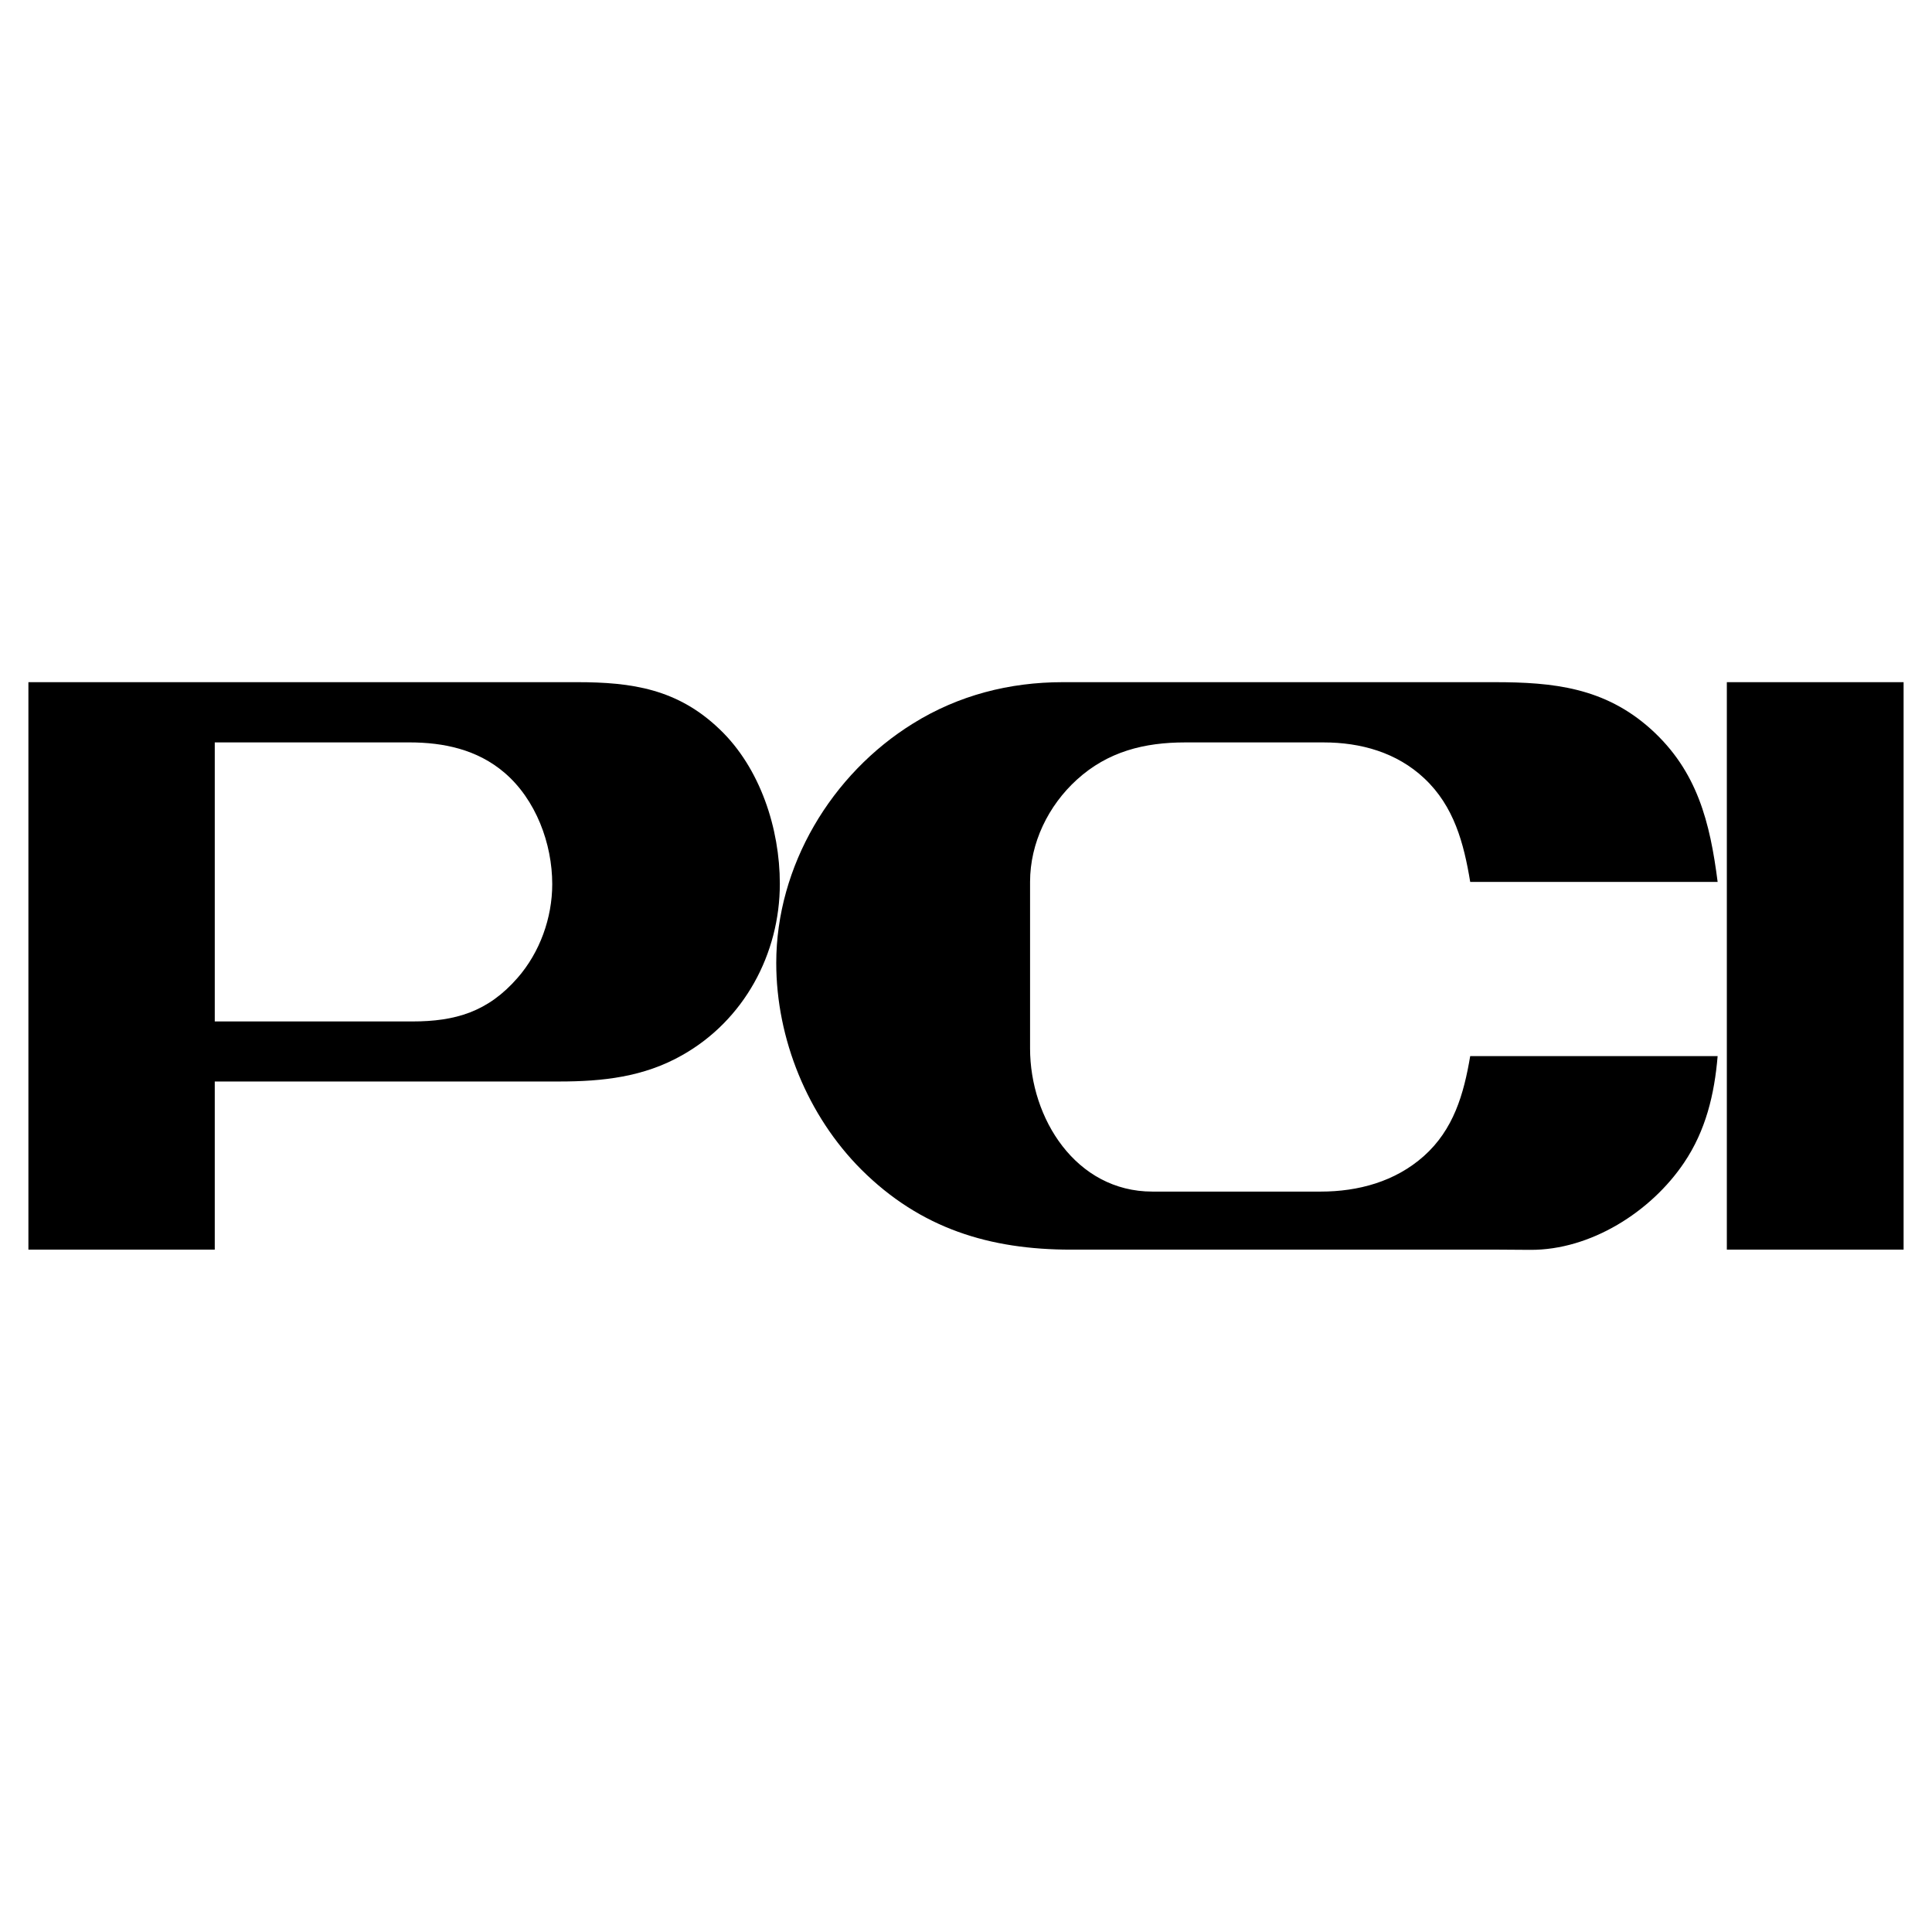
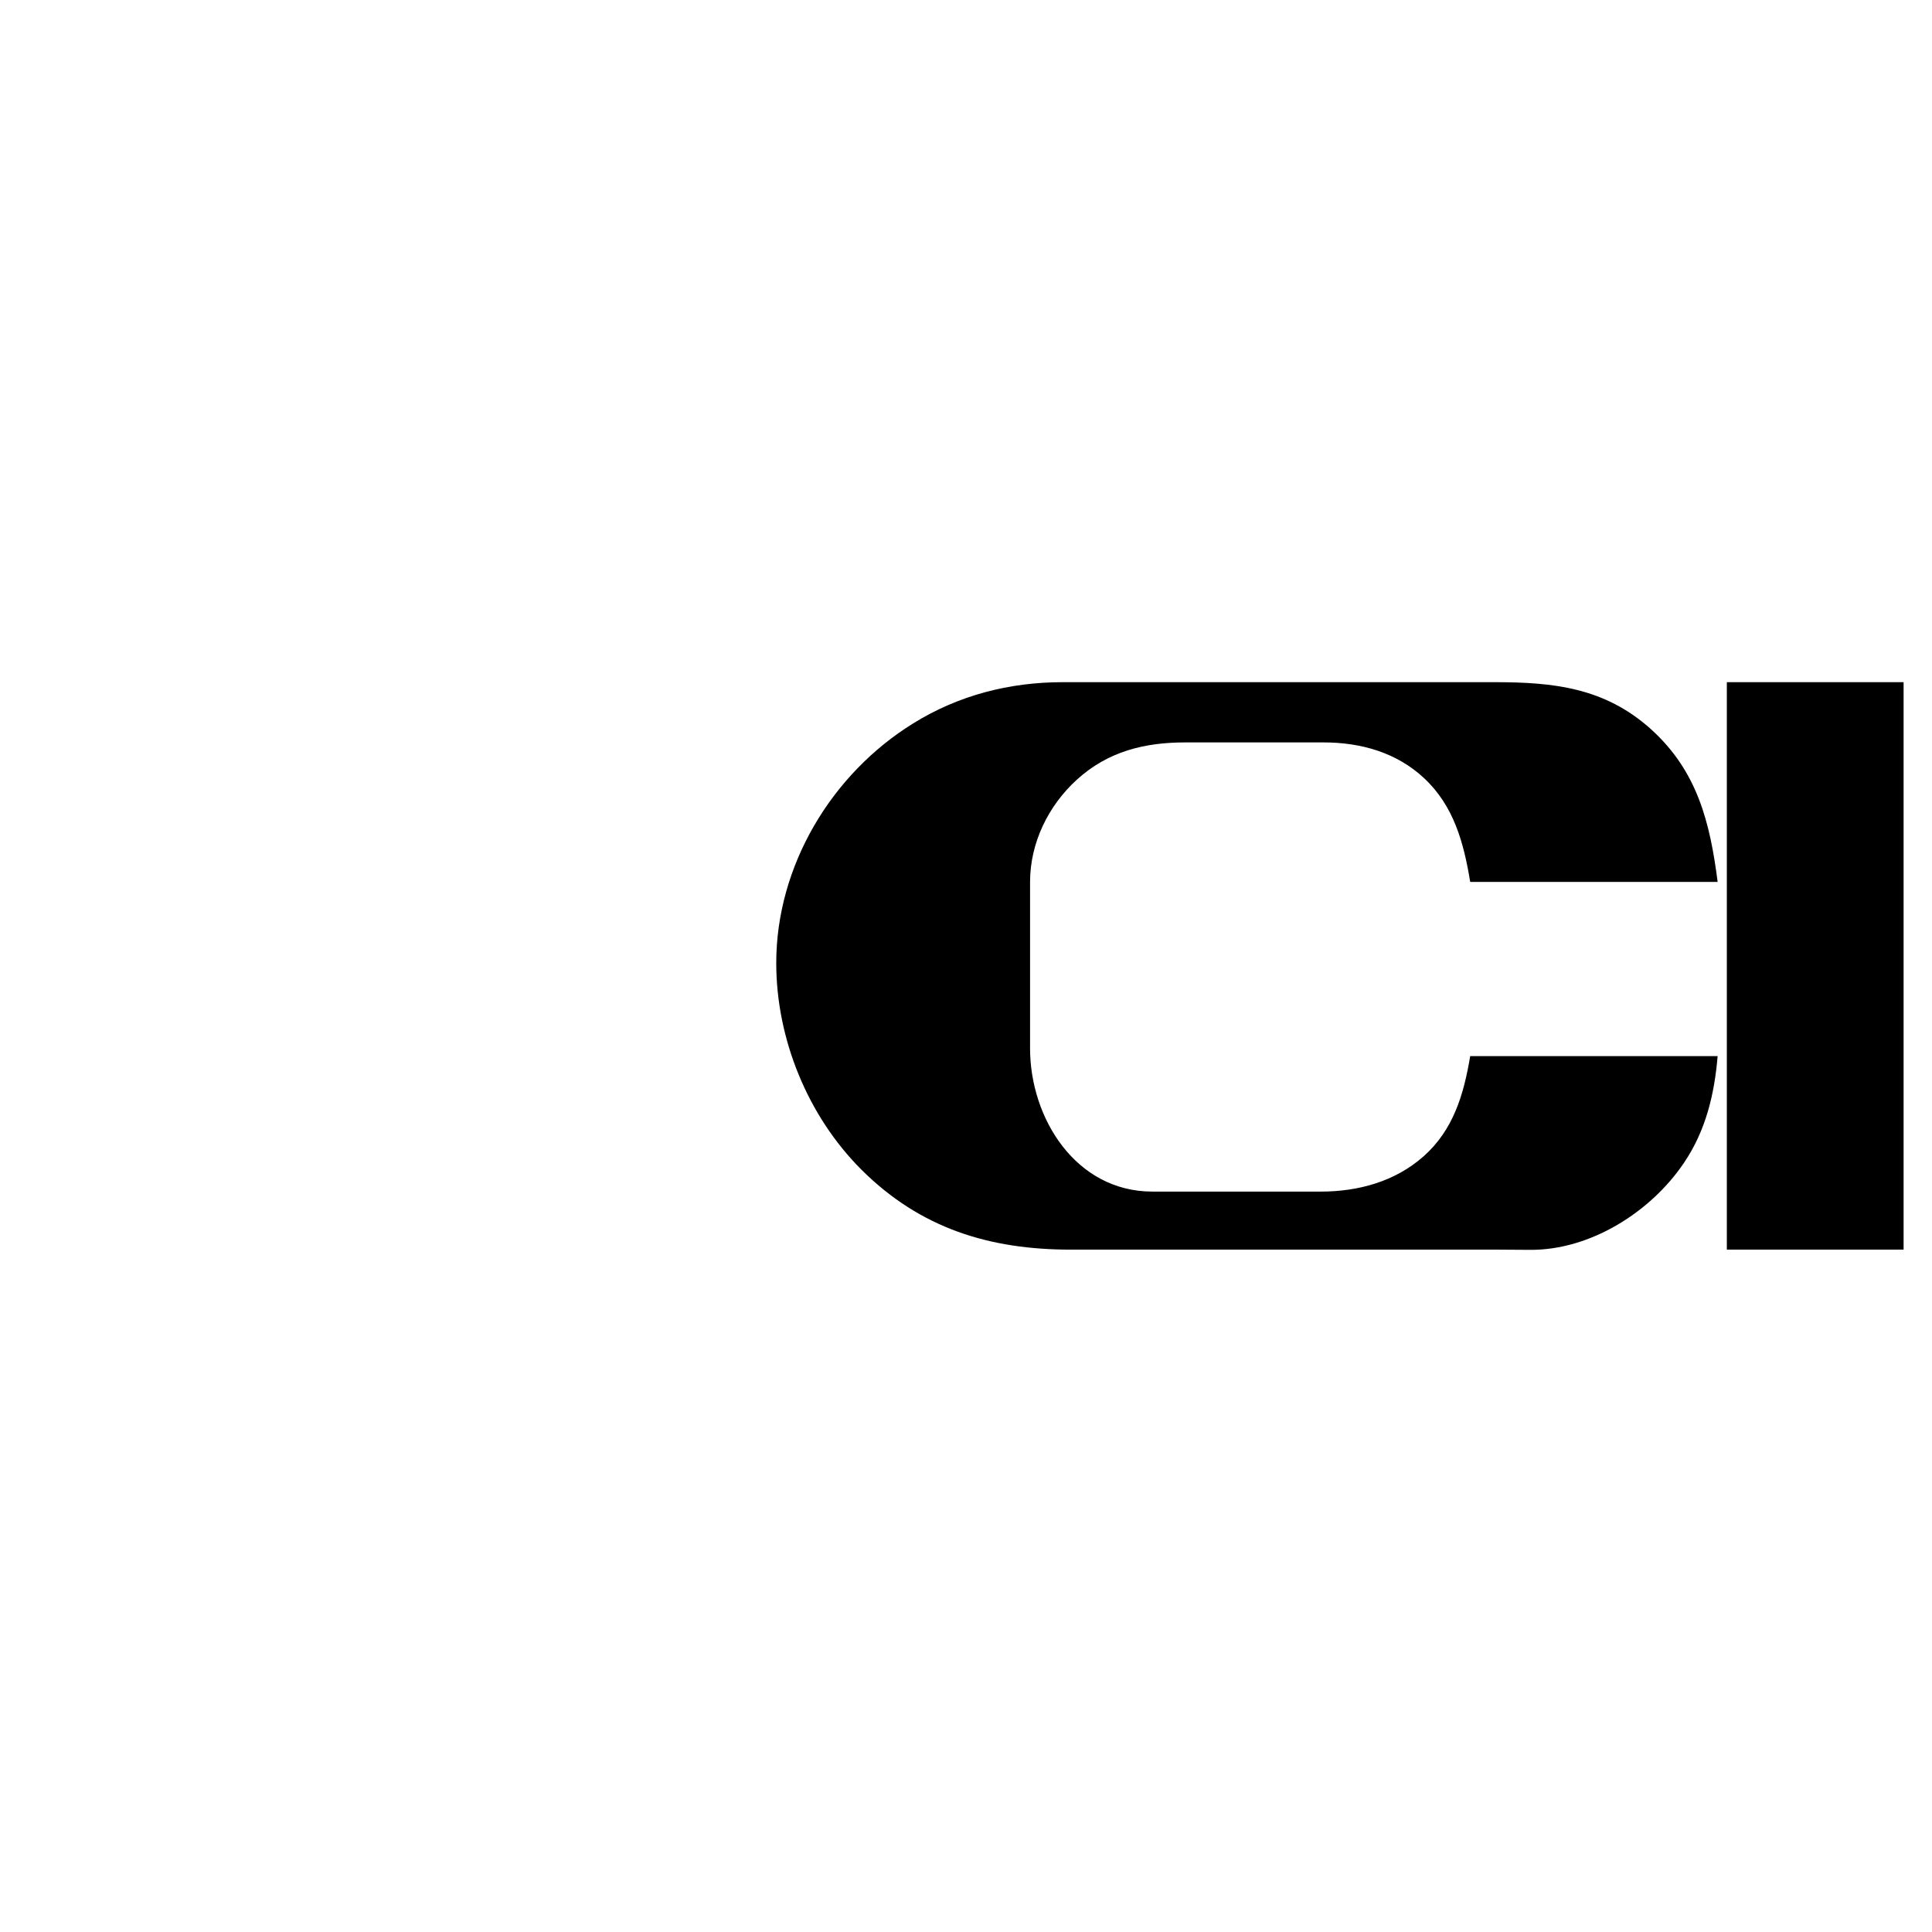
<svg xmlns="http://www.w3.org/2000/svg" width="2500" height="2500" viewBox="0 0 192.756 192.756">
  <g fill-rule="evenodd" clip-rule="evenodd">
-     <path fill="#fff" d="M0 0h192.756v192.756H0V0z" />
-     <path d="M2.834 124.676V68.06h54.72c5.512 0 10.065.679 14.259 4.713 4.034 3.854 5.991 9.906 5.991 15.398 0 7.01-3.575 13.621-9.726 17.095-3.854 2.195-7.969 2.635-12.282 2.635h-34.37v16.775H2.834z" />
    <path d="M171.369 105.365c-.32 3.814-1.18 7.43-3.355 10.645-3.295 4.893-9.326 8.727-15.357 8.688l-3.137-.021h-42.678c-8.088 0-14.997-2.096-20.908-7.988-5.353-5.352-8.488-13.039-8.488-20.609 0-9.666 5.492-18.852 13.66-23.905 4.533-2.816 9.626-4.114 14.917-4.114h43.078c5.891 0 10.984.539 15.596 4.673 4.654 4.193 5.912 9.326 6.672 15.257h-24.686c-.639-3.875-1.617-7.549-4.572-10.325-2.756-2.596-6.352-3.595-10.066-3.595h-13.799c-4.055 0-7.709.898-10.805 3.715-2.855 2.596-4.672 6.311-4.672 10.205v16.615c0 6.971 4.572 14.279 12.201 14.279H131.765c3.756 0 7.43-.998 10.285-3.535 2.977-2.654 3.994-6.189 4.633-9.984h24.686v-.001zM172.287 124.676V68.06h17.635v56.616h-17.635z" />
-     <path d="M21.427 101.91h19.711c4.293 0 7.549-.959 10.504-4.354 2.217-2.537 3.455-5.972 3.455-9.347 0-4.054-1.637-8.448-4.773-11.124-2.696-2.297-6.031-3.016-9.486-3.016H21.427v27.841z" fill="#fff" />
  </g>
</svg>